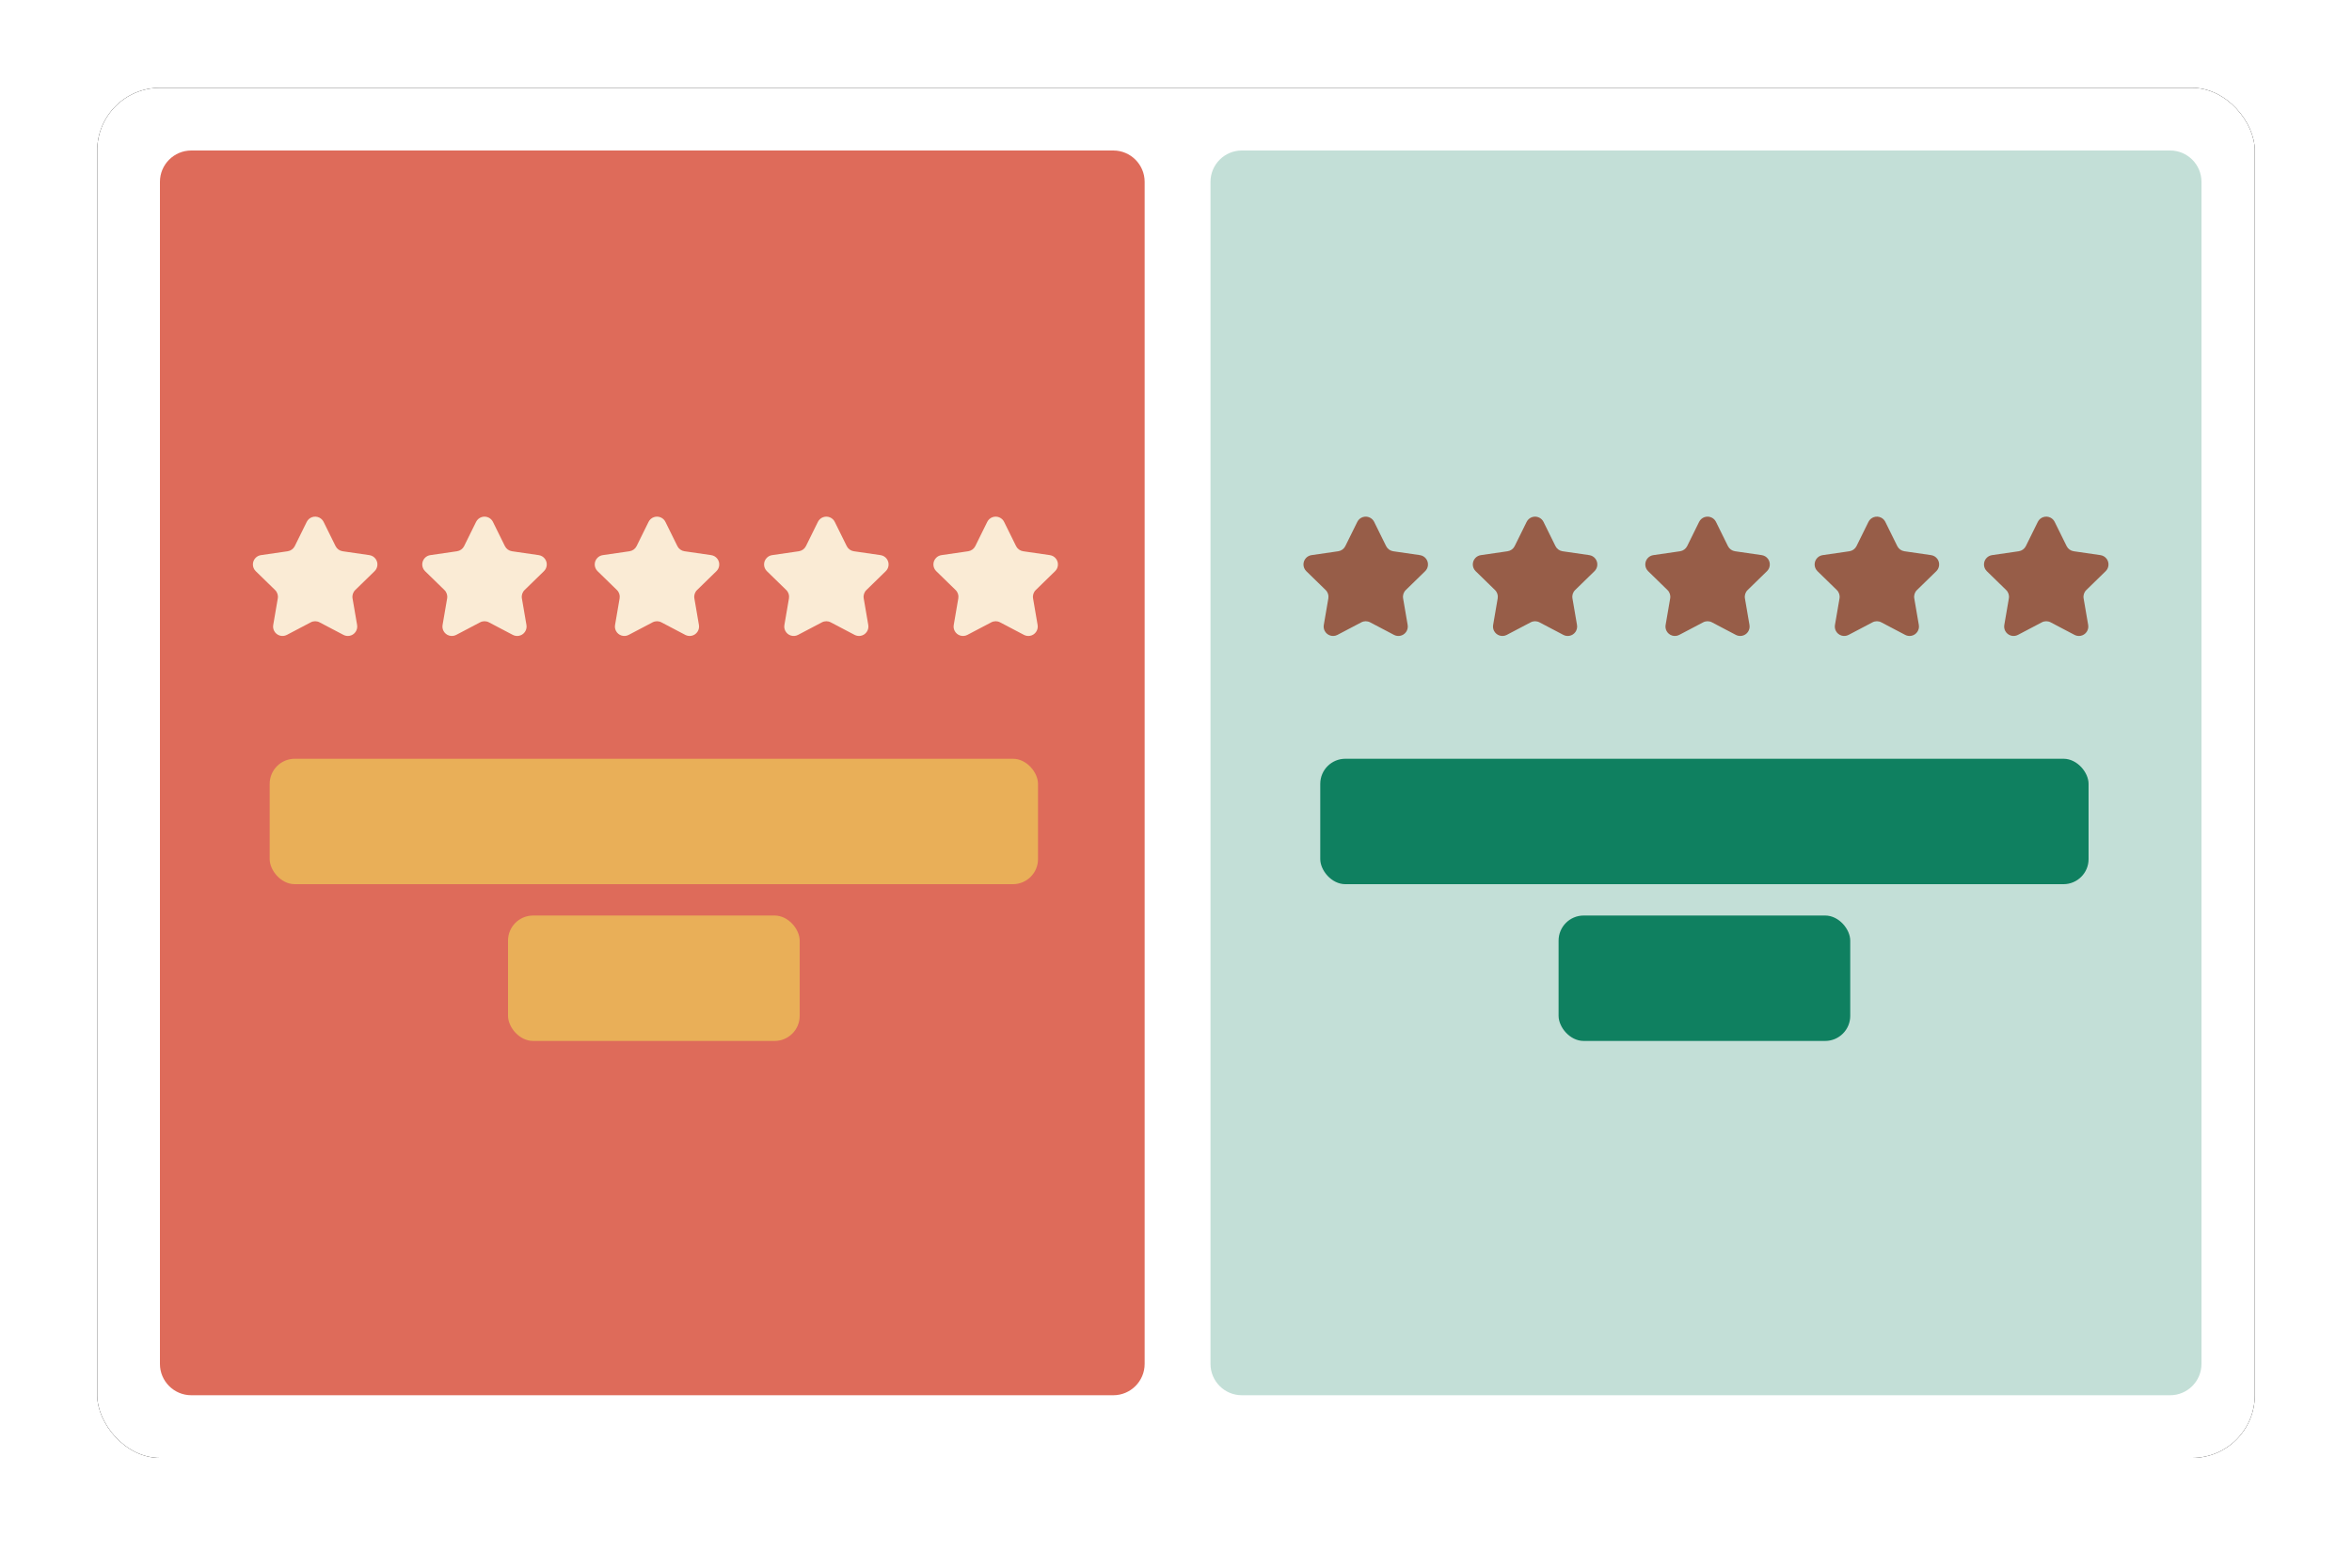
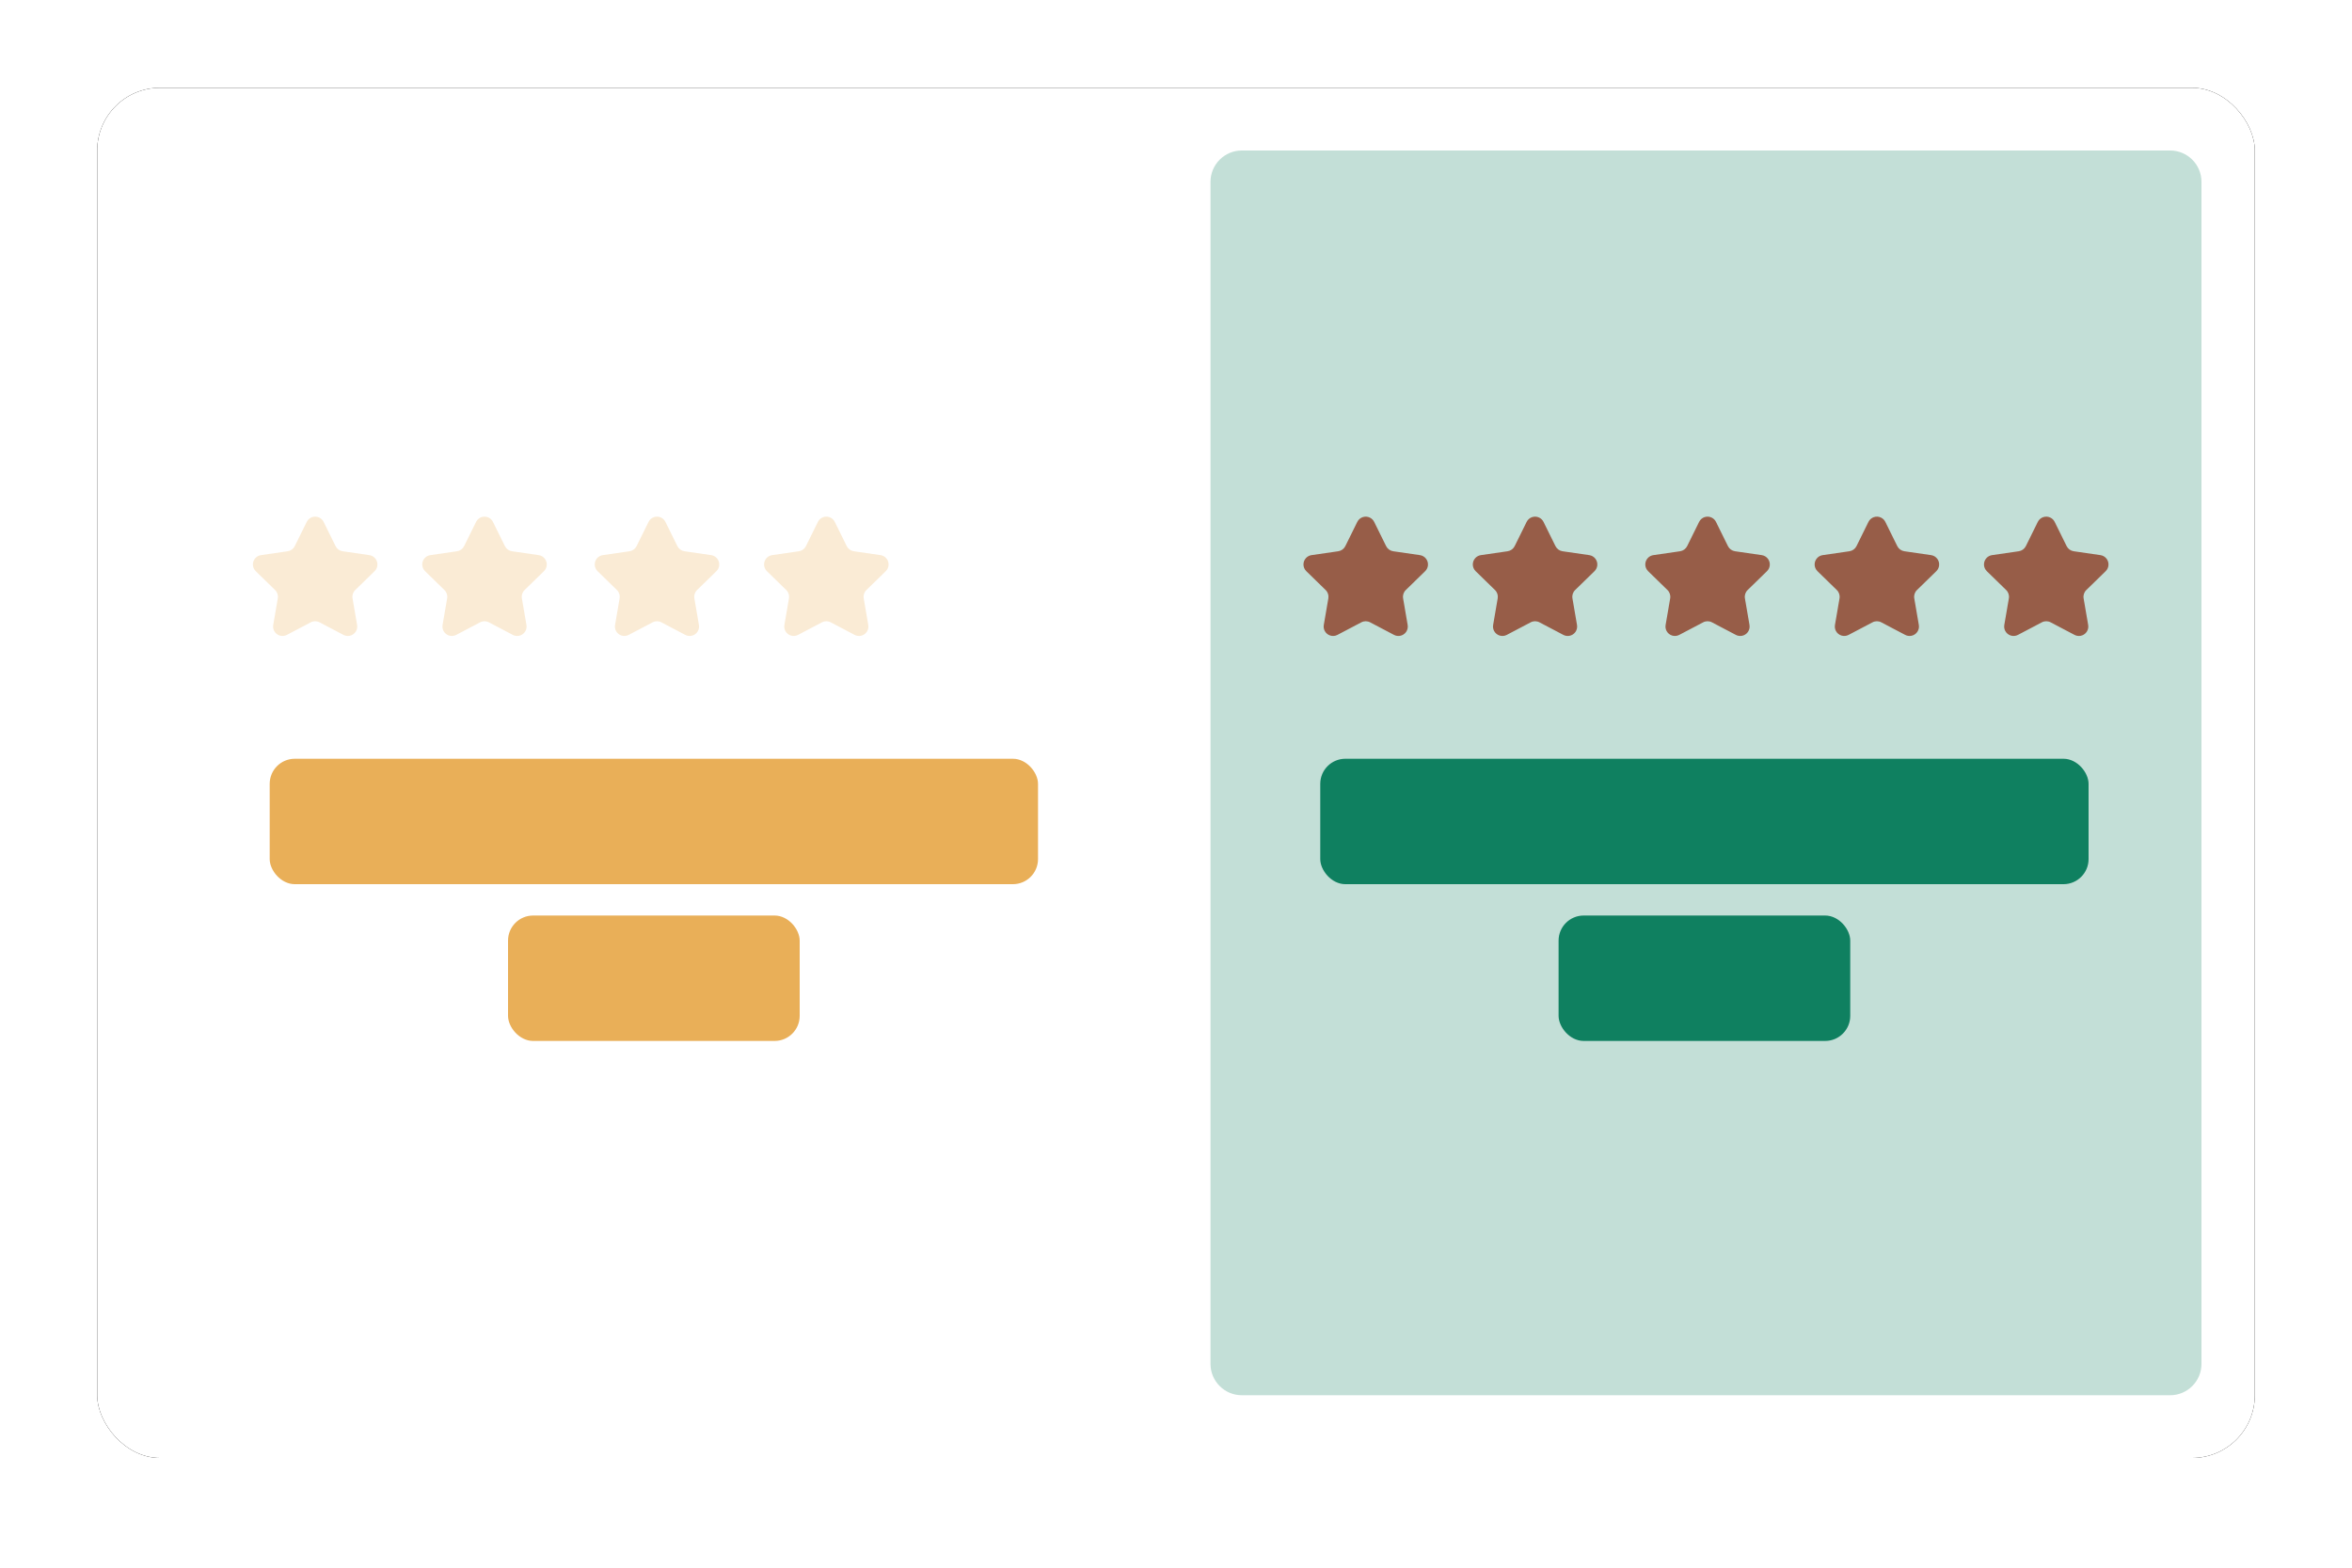
<svg xmlns="http://www.w3.org/2000/svg" xmlns:xlink="http://www.w3.org/1999/xlink" width="750px" height="500px" viewBox="0 0 750 500" version="1.1">
  <title>icon</title>
  <defs>
    <rect id="path-1" x="31" y="28" width="688" height="437" rx="20" />
    <filter x="-4.4%" y="-6.9%" width="108.7%" height="113.7%" filterUnits="objectBoundingBox" id="filter-2">
      <feOffset dx="0" dy="0" in="SourceAlpha" result="shadowOffsetOuter1" />
      <feGaussianBlur stdDeviation="10" in="shadowOffsetOuter1" result="shadowBlurOuter1" />
      <feColorMatrix values="0 0 0 0 0.8   0 0 0 0 0.8   0 0 0 0 0.8  0 0 0 1 0" type="matrix" in="shadowBlurOuter1" />
    </filter>
  </defs>
  <g id="Page-1" stroke="none" stroke-width="1" fill="none" fill-rule="evenodd">
    <g id="Review-Grid" transform="translate(-146, -110)">
      <g id="icon" transform="translate(146, 110)">
        <rect id="Rectangle" x="0" y="0" width="750" height="500" />
        <g id="Rectangle">
          <use fill="black" fill-opacity="1" filter="url(#filter-2)" xlink:href="#path-1" />
          <use fill="#FFFFFF" fill-rule="evenodd" xlink:href="#path-1" />
        </g>
-         <path d="M61,48 L355,48 C360.523,48 365,52.477 365,58 L365,435 C365,440.523 360.523,445 355,445 L61,445 C55.477,445 51,440.523 51,435 L51,58 C51,52.477 55.477,48 61,48 Z" id="Rectangle" fill="#DE6B5A" />
        <g id="Group-5" transform="translate(76, 161)">
          <rect id="Rectangle" fill="#E9AF58" x="10" y="81" width="245" height="40" rx="8" />
          <path d="M23.104,37.484 L15.48,41.492 C14.013,42.263 12.199,41.699 11.428,40.233 C11.121,39.649 11.015,38.98 11.127,38.33 L12.583,29.84 C12.75,28.867 12.427,27.874 11.72,27.185 L5.552,21.172 C4.366,20.016 4.341,18.116 5.498,16.93 C5.958,16.457 6.562,16.15 7.215,16.055 L15.739,14.816 C16.716,14.674 17.561,14.061 17.998,13.175 L21.81,5.451 C22.543,3.965 24.342,3.355 25.828,4.088 C26.419,4.38 26.898,4.859 27.19,5.451 L31.002,13.175 C31.439,14.061 32.284,14.674 33.261,14.816 L41.785,16.055 C43.425,16.293 44.561,17.816 44.323,19.455 C44.228,20.108 43.92,20.712 43.448,21.172 L37.28,27.185 C36.573,27.874 36.25,28.867 36.417,29.84 L37.873,38.33 C38.153,39.963 37.056,41.514 35.423,41.794 C34.773,41.905 34.104,41.799 33.52,41.492 L25.896,37.484 C25.022,37.024 23.978,37.024 23.104,37.484 Z" id="Star" fill="#FAEBD5" />
          <path d="M77.104,37.484 L69.48,41.492 C68.013,42.263 66.199,41.699 65.428,40.233 C65.121,39.649 65.015,38.98 65.127,38.33 L66.583,29.84 C66.75,28.867 66.427,27.874 65.72,27.185 L59.552,21.172 C58.366,20.016 58.341,18.116 59.498,16.93 C59.958,16.457 60.562,16.15 61.215,16.055 L69.739,14.816 C70.716,14.674 71.561,14.061 71.998,13.175 L75.81,5.451 C76.543,3.965 78.342,3.355 79.828,4.088 C80.419,4.38 80.898,4.859 81.19,5.451 L85.002,13.175 C85.439,14.061 86.284,14.674 87.261,14.816 L95.785,16.055 C97.425,16.293 98.561,17.816 98.323,19.455 C98.228,20.108 97.92,20.712 97.448,21.172 L91.28,27.185 C90.573,27.874 90.25,28.867 90.417,29.84 L91.873,38.33 C92.153,39.963 91.056,41.514 89.423,41.794 C88.773,41.905 88.104,41.799 87.52,41.492 L79.896,37.484 C79.022,37.024 77.978,37.024 77.104,37.484 Z" id="Star" fill="#FAEBD5" />
          <path d="M132.104,37.484 L124.48,41.492 C123.013,42.263 121.199,41.699 120.428,40.233 C120.121,39.649 120.015,38.98 120.127,38.33 L121.583,29.84 C121.75,28.867 121.427,27.874 120.72,27.185 L114.552,21.172 C113.366,20.016 113.341,18.116 114.498,16.93 C114.958,16.457 115.562,16.15 116.215,16.055 L124.739,14.816 C125.716,14.674 126.561,14.061 126.998,13.175 L130.81,5.451 C131.543,3.965 133.342,3.355 134.828,4.088 C135.419,4.38 135.898,4.859 136.19,5.451 L140.002,13.175 C140.439,14.061 141.284,14.674 142.261,14.816 L150.785,16.055 C152.425,16.293 153.561,17.816 153.323,19.455 C153.228,20.108 152.92,20.712 152.448,21.172 L146.28,27.185 C145.573,27.874 145.25,28.867 145.417,29.84 L146.873,38.33 C147.153,39.963 146.056,41.514 144.423,41.794 C143.773,41.905 143.104,41.799 142.52,41.492 L134.896,37.484 C134.022,37.024 132.978,37.024 132.104,37.484 Z" id="Star" fill="#FAEBD5" />
          <path d="M186.104,37.484 L178.48,41.492 C177.013,42.263 175.199,41.699 174.428,40.233 C174.121,39.649 174.015,38.98 174.127,38.33 L175.583,29.84 C175.75,28.867 175.427,27.874 174.72,27.185 L168.552,21.172 C167.366,20.016 167.341,18.116 168.498,16.93 C168.958,16.457 169.562,16.15 170.215,16.055 L178.739,14.816 C179.716,14.674 180.561,14.061 180.998,13.175 L184.81,5.451 C185.543,3.965 187.342,3.355 188.828,4.088 C189.419,4.38 189.898,4.859 190.19,5.451 L194.002,13.175 C194.439,14.061 195.284,14.674 196.261,14.816 L204.785,16.055 C206.425,16.293 207.561,17.816 207.323,19.455 C207.228,20.108 206.92,20.712 206.448,21.172 L200.28,27.185 C199.573,27.874 199.25,28.867 199.417,29.84 L200.873,38.33 C201.153,39.963 200.056,41.514 198.423,41.794 C197.773,41.905 197.104,41.799 196.52,41.492 L188.896,37.484 C188.022,37.024 186.978,37.024 186.104,37.484 Z" id="Star" fill="#FAEBD5" />
-           <path d="M240.104,37.484 L232.48,41.492 C231.013,42.263 229.199,41.699 228.428,40.233 C228.121,39.649 228.015,38.98 228.127,38.33 L229.583,29.84 C229.75,28.867 229.427,27.874 228.72,27.185 L222.552,21.172 C221.366,20.016 221.341,18.116 222.498,16.93 C222.958,16.457 223.562,16.15 224.215,16.055 L232.739,14.816 C233.716,14.674 234.561,14.061 234.998,13.175 L238.81,5.451 C239.543,3.965 241.342,3.355 242.828,4.088 C243.419,4.38 243.898,4.859 244.19,5.451 L248.002,13.175 C248.439,14.061 249.284,14.674 250.261,14.816 L258.785,16.055 C260.425,16.293 261.561,17.816 261.323,19.455 C261.228,20.108 260.92,20.712 260.448,21.172 L254.28,27.185 C253.573,27.874 253.25,28.867 253.417,29.84 L254.873,38.33 C255.153,39.963 254.056,41.514 252.423,41.794 C251.773,41.905 251.104,41.799 250.52,41.492 L242.896,37.484 C242.022,37.024 240.978,37.024 240.104,37.484 Z" id="Star" fill="#FAEBD5" />
          <rect id="Rectangle" fill="#E9AF58" x="86" y="131" width="93" height="40" rx="8" />
        </g>
        <path d="M396,48 L692,48 C697.523,48 702,52.477 702,58 L702,435 C702,440.523 697.523,445 692,445 L396,445 C390.477,445 386,440.523 386,435 L386,58 C386,52.477 390.477,48 396,48 Z" id="Rectangle" fill="#C3DFD7" />
        <g id="Group-5" transform="translate(411, 161)">
          <rect id="Rectangle" fill="#0F8060" x="10" y="81" width="245" height="40" rx="8" />
          <path d="M23.104,37.484 L15.48,41.492 C14.013,42.263 12.199,41.699 11.428,40.233 C11.121,39.649 11.015,38.98 11.127,38.33 L12.583,29.84 C12.75,28.867 12.427,27.874 11.72,27.185 L5.552,21.172 C4.366,20.016 4.341,18.116 5.498,16.93 C5.958,16.457 6.562,16.15 7.215,16.055 L15.739,14.816 C16.716,14.674 17.561,14.061 17.998,13.175 L21.81,5.451 C22.543,3.965 24.342,3.355 25.828,4.088 C26.419,4.38 26.898,4.859 27.19,5.451 L31.002,13.175 C31.439,14.061 32.284,14.674 33.261,14.816 L41.785,16.055 C43.425,16.293 44.561,17.816 44.323,19.455 C44.228,20.108 43.92,20.712 43.448,21.172 L37.28,27.185 C36.573,27.874 36.25,28.867 36.417,29.84 L37.873,38.33 C38.153,39.963 37.056,41.514 35.423,41.794 C34.773,41.905 34.104,41.799 33.52,41.492 L25.896,37.484 C25.022,37.024 23.978,37.024 23.104,37.484 Z" id="Star" fill="#975D48" />
          <path d="M77.104,37.484 L69.48,41.492 C68.013,42.263 66.199,41.699 65.428,40.233 C65.121,39.649 65.015,38.98 65.127,38.33 L66.583,29.84 C66.75,28.867 66.427,27.874 65.72,27.185 L59.552,21.172 C58.366,20.016 58.341,18.116 59.498,16.93 C59.958,16.457 60.562,16.15 61.215,16.055 L69.739,14.816 C70.716,14.674 71.561,14.061 71.998,13.175 L75.81,5.451 C76.543,3.965 78.342,3.355 79.828,4.088 C80.419,4.38 80.898,4.859 81.19,5.451 L85.002,13.175 C85.439,14.061 86.284,14.674 87.261,14.816 L95.785,16.055 C97.425,16.293 98.561,17.816 98.323,19.455 C98.228,20.108 97.92,20.712 97.448,21.172 L91.28,27.185 C90.573,27.874 90.25,28.867 90.417,29.84 L91.873,38.33 C92.153,39.963 91.056,41.514 89.423,41.794 C88.773,41.905 88.104,41.799 87.52,41.492 L79.896,37.484 C79.022,37.024 77.978,37.024 77.104,37.484 Z" id="Star" fill="#975D48" />
          <path d="M132.104,37.484 L124.48,41.492 C123.013,42.263 121.199,41.699 120.428,40.233 C120.121,39.649 120.015,38.98 120.127,38.33 L121.583,29.84 C121.75,28.867 121.427,27.874 120.72,27.185 L114.552,21.172 C113.366,20.016 113.341,18.116 114.498,16.93 C114.958,16.457 115.562,16.15 116.215,16.055 L124.739,14.816 C125.716,14.674 126.561,14.061 126.998,13.175 L130.81,5.451 C131.543,3.965 133.342,3.355 134.828,4.088 C135.419,4.38 135.898,4.859 136.19,5.451 L140.002,13.175 C140.439,14.061 141.284,14.674 142.261,14.816 L150.785,16.055 C152.425,16.293 153.561,17.816 153.323,19.455 C153.228,20.108 152.92,20.712 152.448,21.172 L146.28,27.185 C145.573,27.874 145.25,28.867 145.417,29.84 L146.873,38.33 C147.153,39.963 146.056,41.514 144.423,41.794 C143.773,41.905 143.104,41.799 142.52,41.492 L134.896,37.484 C134.022,37.024 132.978,37.024 132.104,37.484 Z" id="Star" fill="#975D48" />
          <path d="M186.104,37.484 L178.48,41.492 C177.013,42.263 175.199,41.699 174.428,40.233 C174.121,39.649 174.015,38.98 174.127,38.33 L175.583,29.84 C175.75,28.867 175.427,27.874 174.72,27.185 L168.552,21.172 C167.366,20.016 167.341,18.116 168.498,16.93 C168.958,16.457 169.562,16.15 170.215,16.055 L178.739,14.816 C179.716,14.674 180.561,14.061 180.998,13.175 L184.81,5.451 C185.543,3.965 187.342,3.355 188.828,4.088 C189.419,4.38 189.898,4.859 190.19,5.451 L194.002,13.175 C194.439,14.061 195.284,14.674 196.261,14.816 L204.785,16.055 C206.425,16.293 207.561,17.816 207.323,19.455 C207.228,20.108 206.92,20.712 206.448,21.172 L200.28,27.185 C199.573,27.874 199.25,28.867 199.417,29.84 L200.873,38.33 C201.153,39.963 200.056,41.514 198.423,41.794 C197.773,41.905 197.104,41.799 196.52,41.492 L188.896,37.484 C188.022,37.024 186.978,37.024 186.104,37.484 Z" id="Star" fill="#975D48" />
          <path d="M240.104,37.484 L232.48,41.492 C231.013,42.263 229.199,41.699 228.428,40.233 C228.121,39.649 228.015,38.98 228.127,38.33 L229.583,29.84 C229.75,28.867 229.427,27.874 228.72,27.185 L222.552,21.172 C221.366,20.016 221.341,18.116 222.498,16.93 C222.958,16.457 223.562,16.15 224.215,16.055 L232.739,14.816 C233.716,14.674 234.561,14.061 234.998,13.175 L238.81,5.451 C239.543,3.965 241.342,3.355 242.828,4.088 C243.419,4.38 243.898,4.859 244.19,5.451 L248.002,13.175 C248.439,14.061 249.284,14.674 250.261,14.816 L258.785,16.055 C260.425,16.293 261.561,17.816 261.323,19.455 C261.228,20.108 260.92,20.712 260.448,21.172 L254.28,27.185 C253.573,27.874 253.25,28.867 253.417,29.84 L254.873,38.33 C255.153,39.963 254.056,41.514 252.423,41.794 C251.773,41.905 251.104,41.799 250.52,41.492 L242.896,37.484 C242.022,37.024 240.978,37.024 240.104,37.484 Z" id="Star" fill="#975D48" />
          <rect id="Rectangle" fill="#0F8060" x="86" y="131" width="93" height="40" rx="8" />
        </g>
      </g>
    </g>
  </g>
</svg>